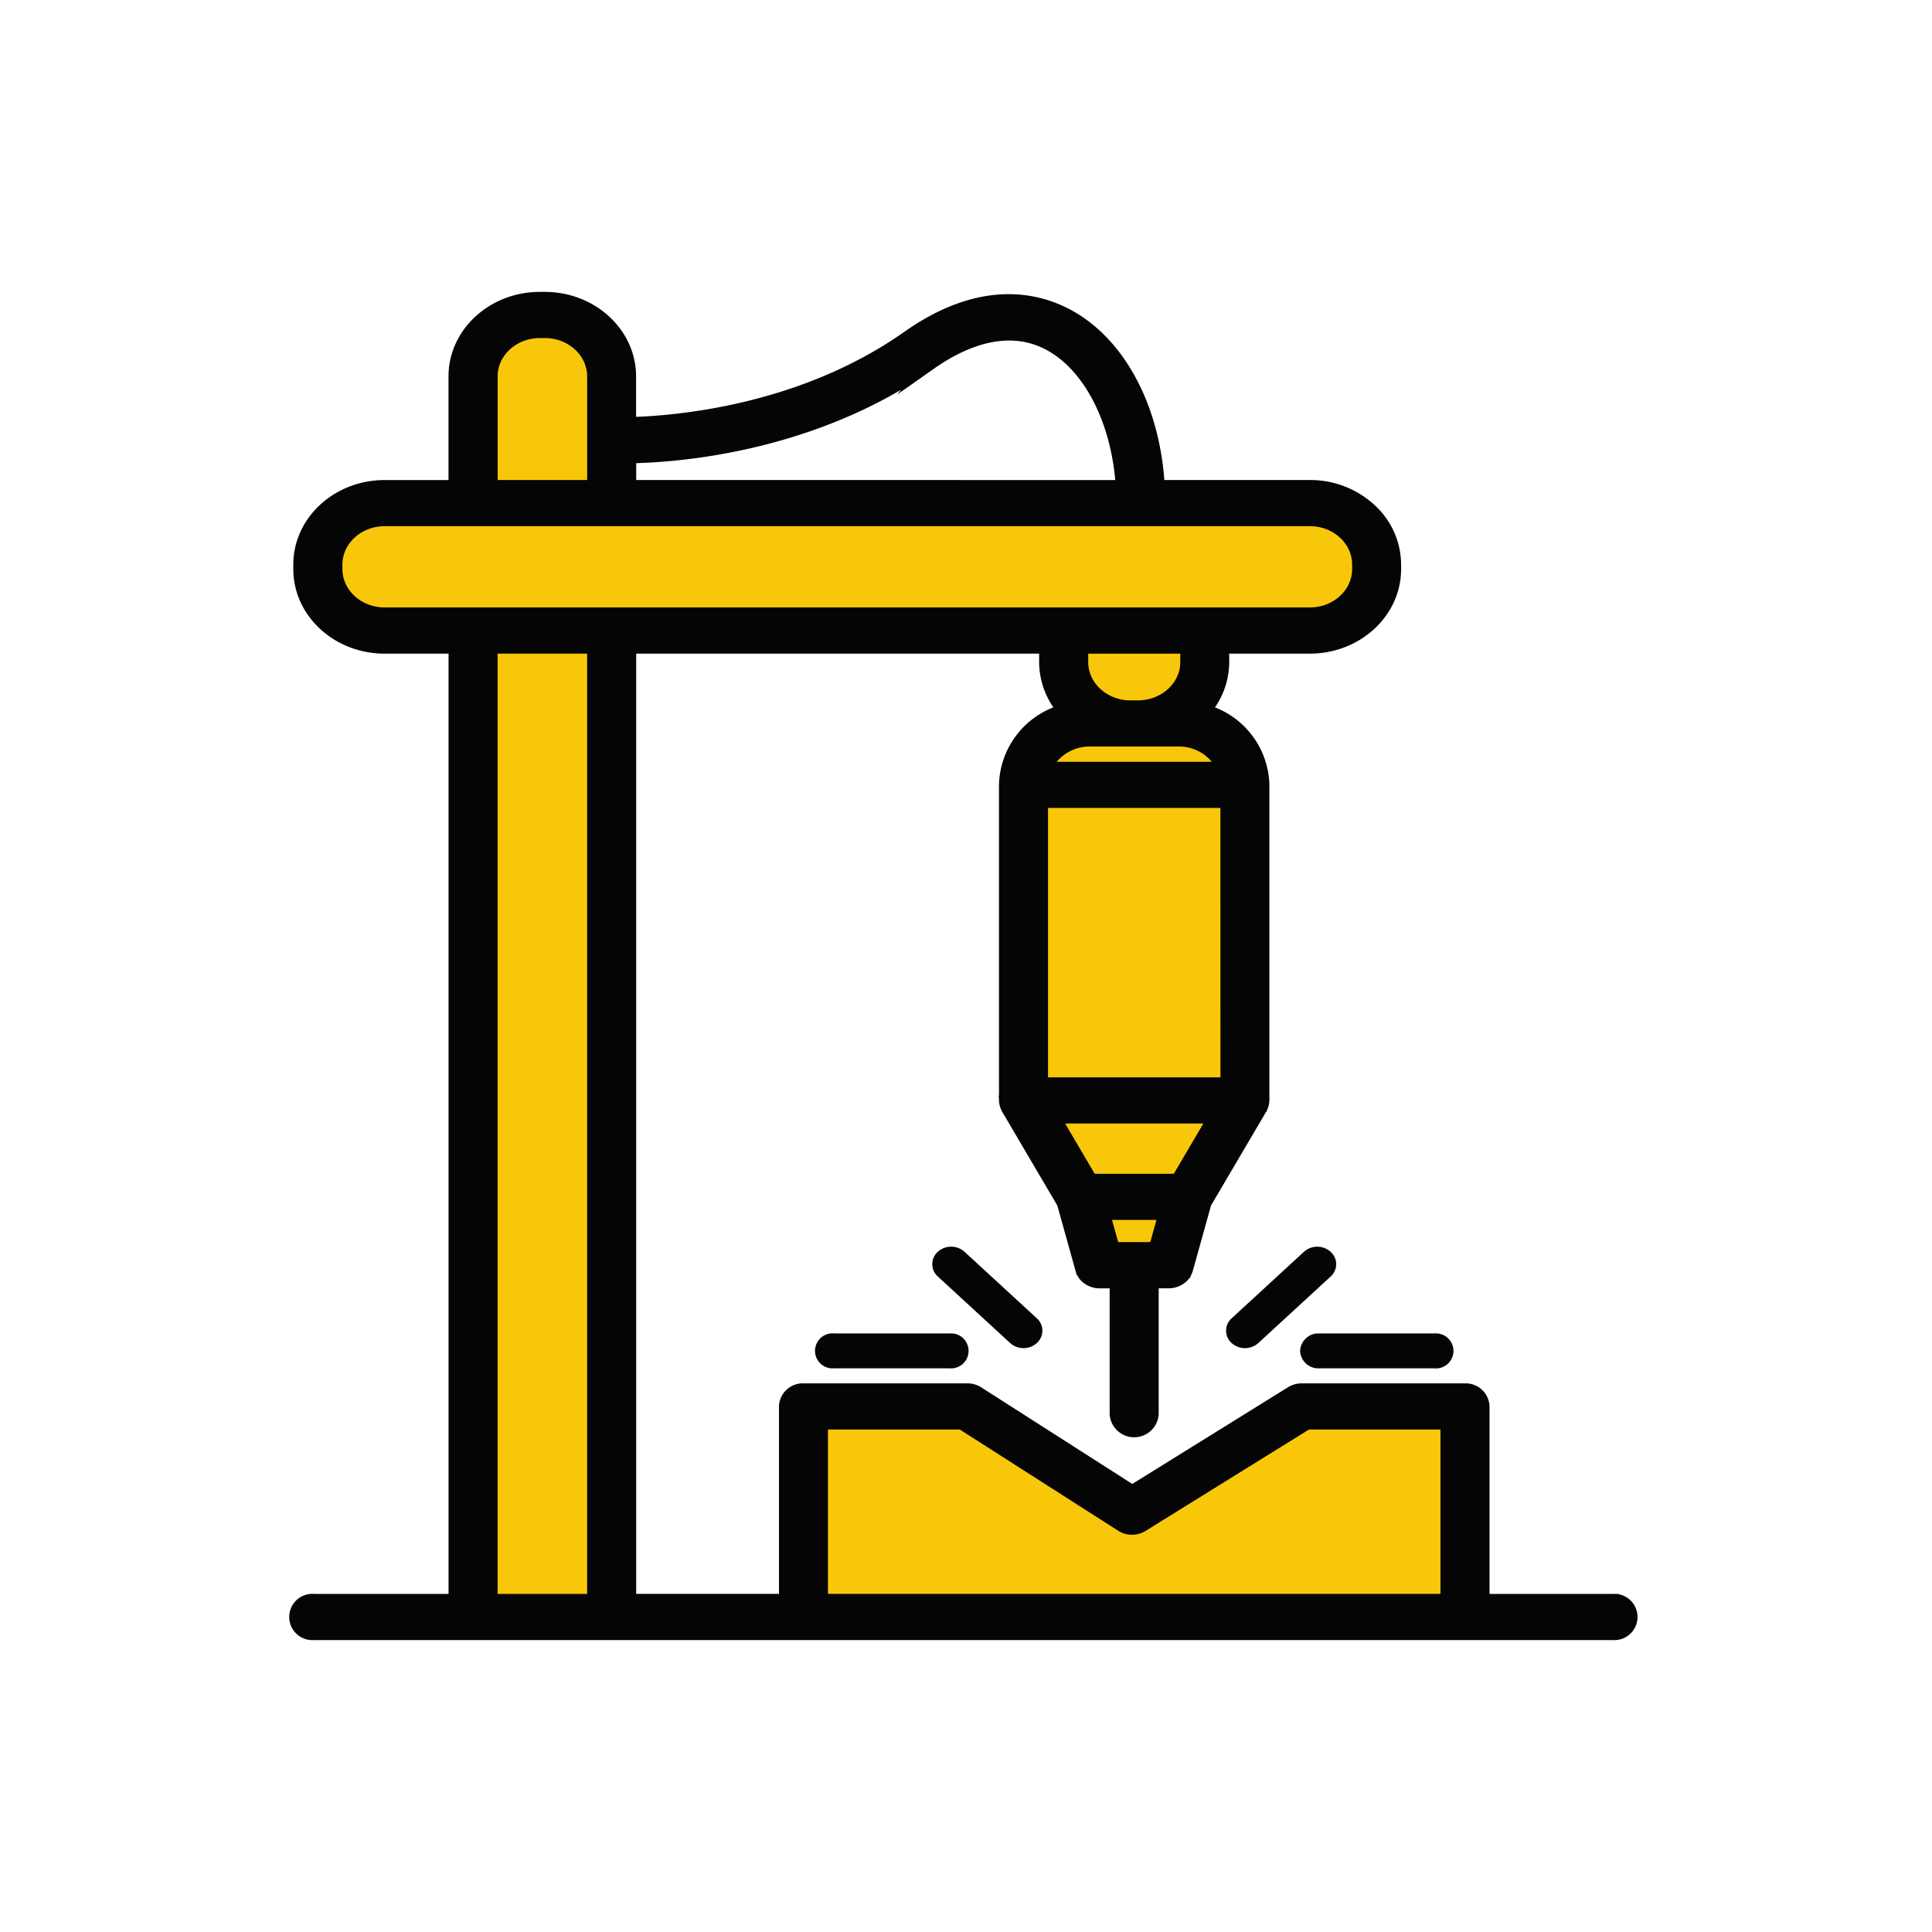
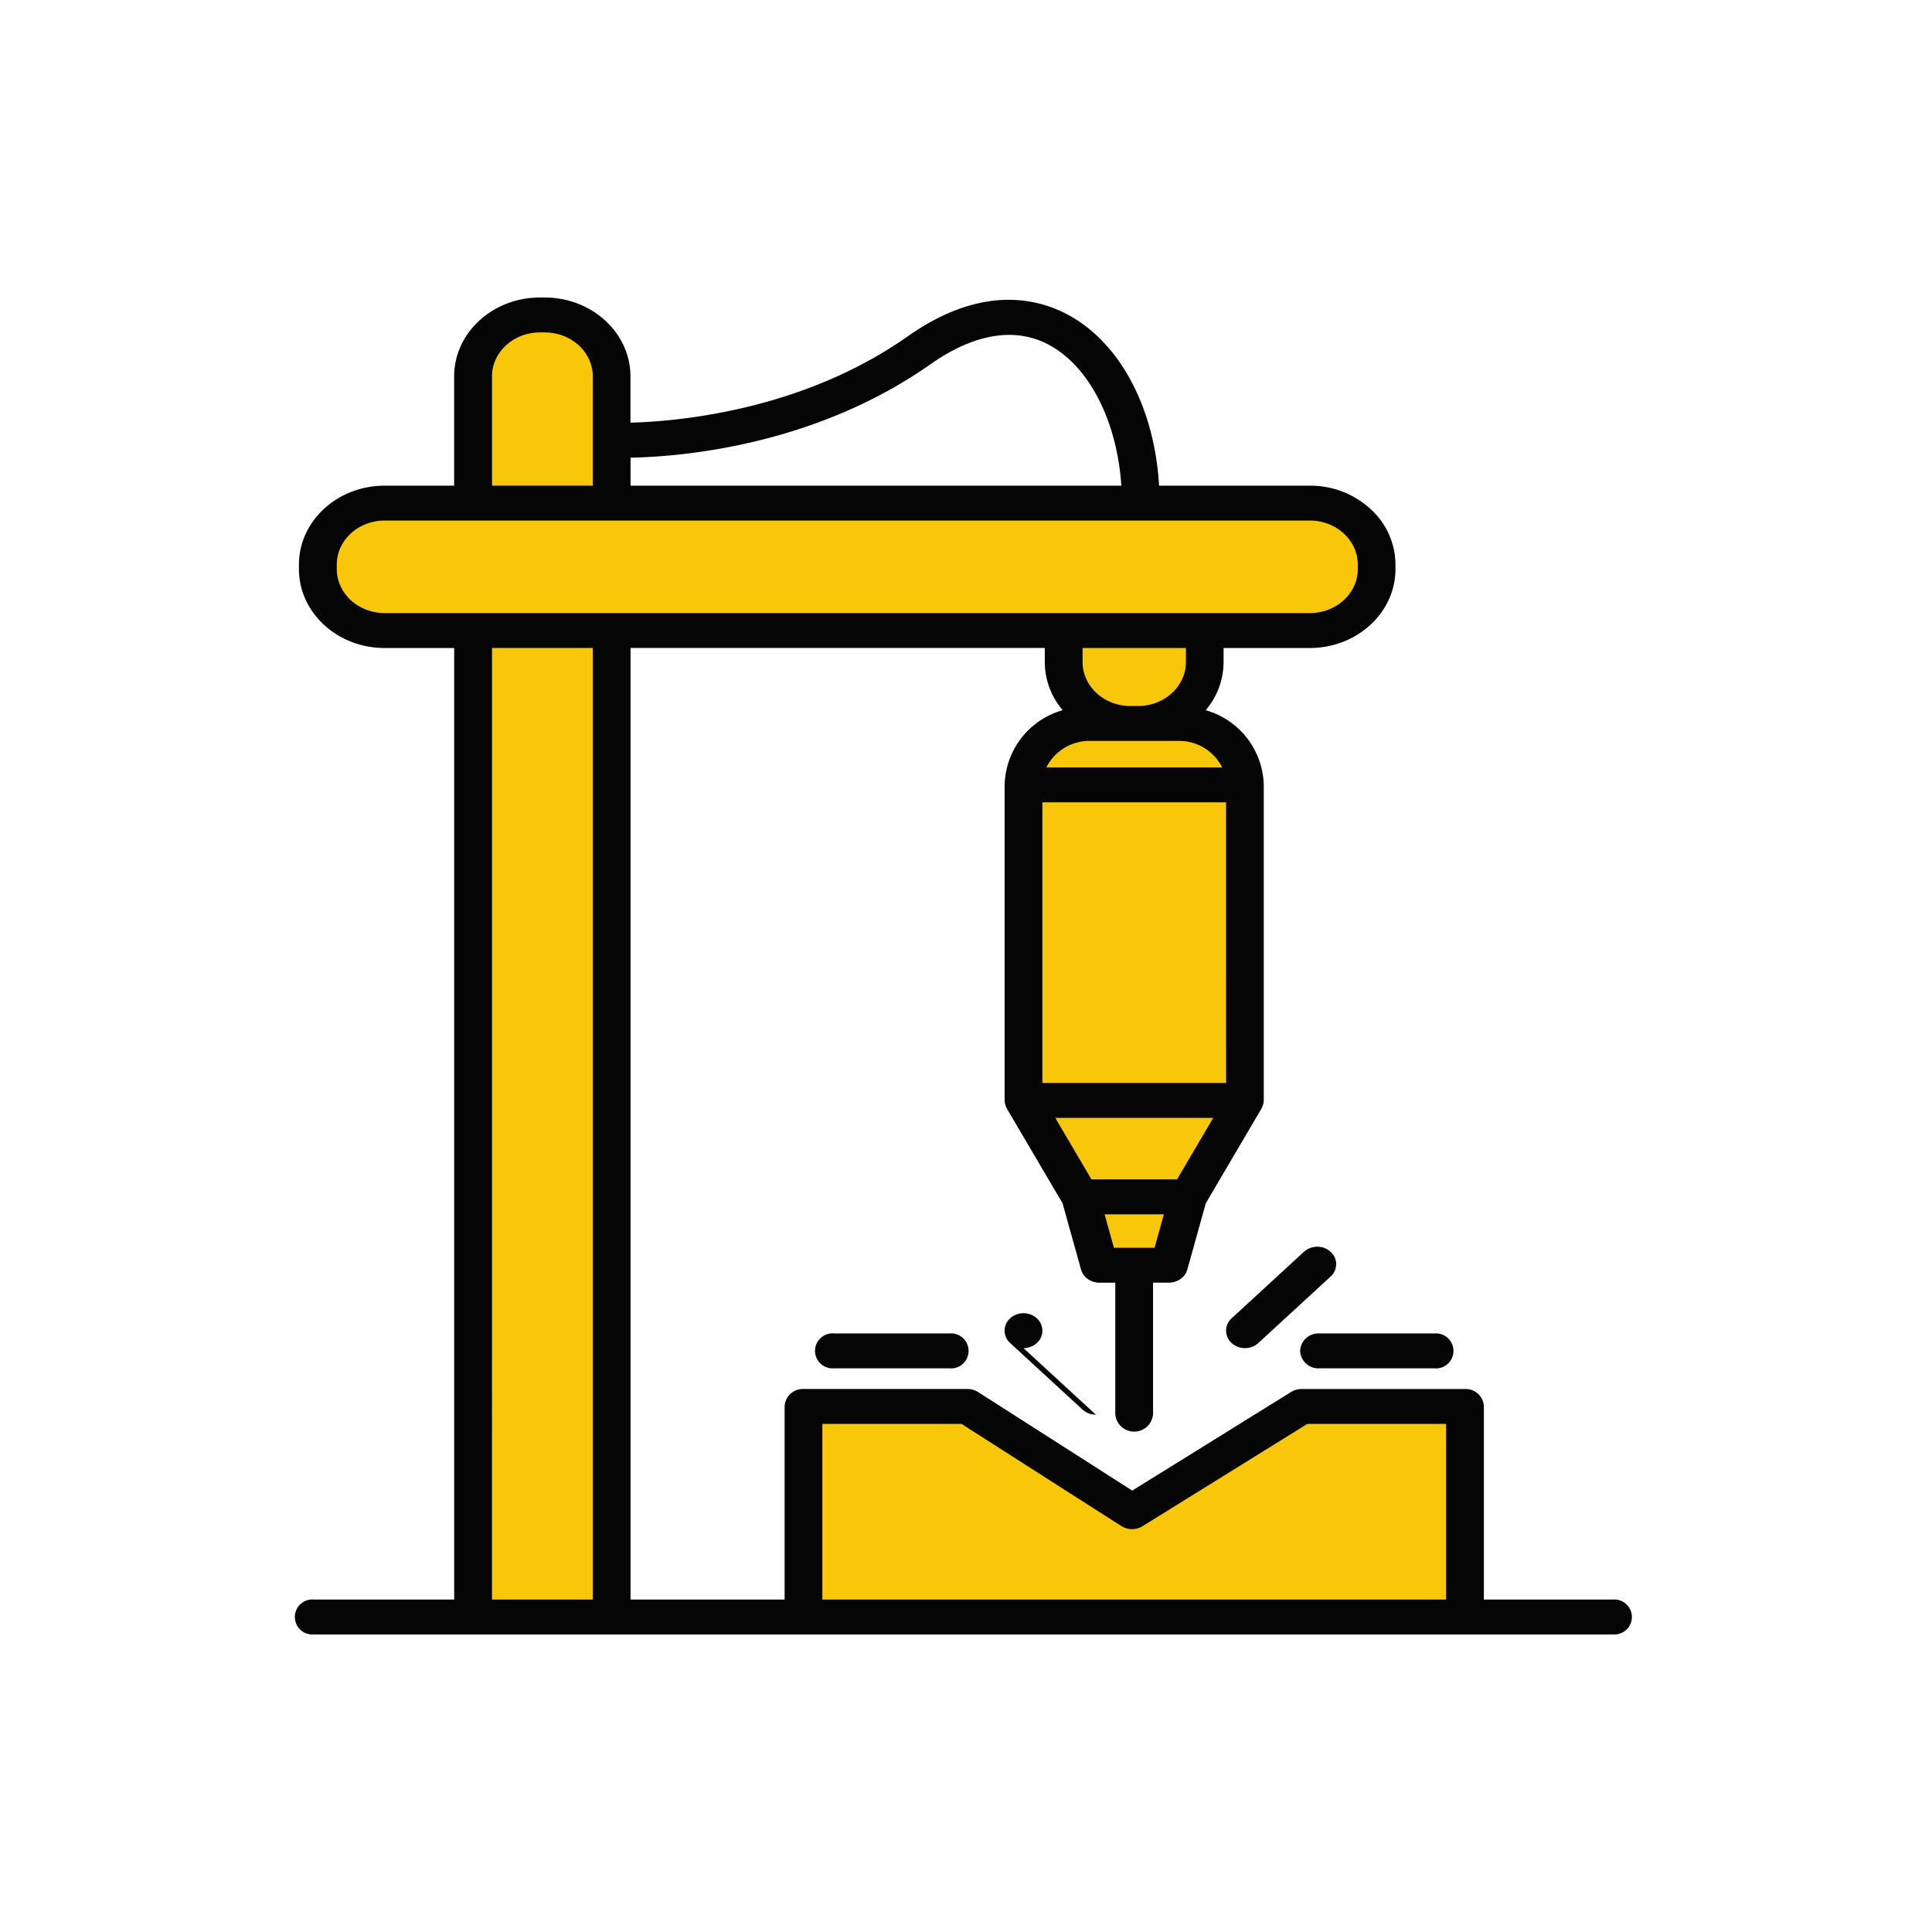
<svg xmlns="http://www.w3.org/2000/svg" width="300" height="300" viewBox="0 0 300 300">
  <defs>
    <clipPath id="clip-path">
      <rect id="Frame_250" data-name="Frame 250" width="250" height="250" transform="translate(-19500 -15337)" fill="#fff" />
    </clipPath>
    <clipPath id="clip-path-2">
      <rect id="Rectangle_1354" data-name="Rectangle 1354" width="448" height="448" transform="translate(0.205 0.204)" fill="none" />
    </clipPath>
  </defs>
  <g id="mobile-svg-kunststoff-prototypen" transform="translate(19558 15659)">
    <rect id="Frame_300" data-name="Frame 300" width="300" height="300" transform="translate(-19558 -15659)" fill="rgba(255,255,255,0)" />
    <g id="Mask_Group_175" data-name="Mask Group 175" transform="translate(-33 -297)" clip-path="url(#clip-path)">
      <g id="svg-kunststoff-prototypen" transform="translate(-19599.203 -15436.204)">
        <path id="Path_3076" data-name="Path 3076" d="M241.44,353.886v31.5H342.561v-31.5h-26.47l-24.929,14.754-26.137-16.125Z" transform="translate(-40.952 -59.791)" fill="#f9c70a" />
        <path id="Path_3077" data-name="Path 3077" d="M183.392,148.9l-8.857,3.624v24.6l-18.924,1.633-6.975,7.377,4.7,10.086,18.788,2.334,2.416,151.779h19.727V198.55h70.491v7.019l4.093,5.043-8.32,4.358L258.012,231.1v38.8l9.093,14.9,1.744,10.723h12.078l2.651-10.723,9.326-14.9V223.034l-3.59-8.064-8.387-4.358,5.1-5.043V198.55h19.057l6.677-6.659v-9.776L303,177.12H194.262V154.563l-5.3-5.664Z" transform="translate(-25.211 -25.255)" fill="#f9c70a" />
        <g id="Group_8066" data-name="Group 8066">
          <g id="Group_8065" data-name="Group 8065" clip-path="url(#clip-path-2)">
            <path id="Path_3078" data-name="Path 3078" d="M332.481,341.418a2.828,2.828,0,0,0,2.932,2.71h17.913a2.719,2.719,0,1,0,.424-5.421,2.782,2.782,0,0,0-.424,0H335.413a2.829,2.829,0,0,0-2.932,2.711" transform="translate(-56.394 -57.448)" fill="#040504" />
            <path id="Path_3079" data-name="Path 3079" d="M244.738,338.705a2.719,2.719,0,1,0-.424,5.421,2.79,2.79,0,0,0,.424,0h17.913a2.719,2.719,0,1,0,.424-5.421,2.782,2.782,0,0,0-.424,0Z" transform="translate(-41.014 -57.448)" fill="#040504" />
            <path id="Path_3080" data-name="Path 3080" d="M334.876,323.288a3.11,3.11,0,0,0-4.147-.011L319.5,333.608a2.575,2.575,0,0,0-.211,3.635,2.608,2.608,0,0,0,.2.2,3.1,3.1,0,0,0,4.147.011l11.231-10.331a2.571,2.571,0,0,0,.011-3.833" transform="translate(-54.046 -54.699)" fill="#040504" />
-             <path id="Path_3081" data-name="Path 3081" d="M277.862,338.239a3.053,3.053,0,0,0,2.076-.8,2.574,2.574,0,0,0,.188-3.635,2.48,2.48,0,0,0-.2-.2l-11.233-10.331a3.1,3.1,0,0,0-4.147.011,2.569,2.569,0,0,0-.2,3.627,2.7,2.7,0,0,0,.208.206l11.231,10.331a3.052,3.052,0,0,0,2.074.789" transform="translate(-44.726 -54.698)" fill="#040504" />
+             <path id="Path_3081" data-name="Path 3081" d="M277.862,338.239a3.053,3.053,0,0,0,2.076-.8,2.574,2.574,0,0,0,.188-3.635,2.48,2.48,0,0,0-.2-.2a3.1,3.1,0,0,0-4.147.011,2.569,2.569,0,0,0-.2,3.627,2.7,2.7,0,0,0,.208.206l11.231,10.331a3.052,3.052,0,0,0,2.074.789" transform="translate(-44.726 -54.698)" fill="#040504" />
            <path id="Path_3082" data-name="Path 3082" d="M349.216,347.174h-20.08V317.192a2.823,2.823,0,0,0-2.932-2.71H300.836a3.129,3.129,0,0,0-1.635.459l-24.67,15.316-23.92-15.295a3.108,3.108,0,0,0-1.668-.482H223.486a2.823,2.823,0,0,0-2.932,2.71v29.982H196.631V199.417h64.321v2.177a11.578,11.578,0,0,0,2.779,7.481,12.392,12.392,0,0,0-9.015,11.589v49c0,.044.011.083.013.125a2.6,2.6,0,0,0,.032.277c.013.083.034.166.055.254a2.36,2.36,0,0,0,.083.249c.037.091.076.179.122.27.021.042.031.083.055.122l8.636,14.682,2.87,10.286a2.151,2.151,0,0,0,.09.244c.021.055.039.111.062.166a2.621,2.621,0,0,0,.249.431l.01.011a2.724,2.724,0,0,0,.325.366c.039.037.083.067.125.1a2.384,2.384,0,0,0,.272.21c.055.037.111.067.166.1a2.8,2.8,0,0,0,.286.145,1.549,1.549,0,0,0,.189.076,2.51,2.51,0,0,0,.337.1c.057.016.115.031.171.042a2.835,2.835,0,0,0,.542.055H271.9v20.409a2.941,2.941,0,0,0,5.865,0V297.968h2.5a2.973,2.973,0,0,0,.542-.055,1.551,1.551,0,0,0,.166-.042,2.51,2.51,0,0,0,.34-.1c.062-.023.127-.049.189-.076a2.6,2.6,0,0,0,.283-.145c.06-.034.117-.065.171-.1a2.668,2.668,0,0,0,.272-.21c.042-.034.083-.065.122-.1a2.587,2.587,0,0,0,.327-.366l.011-.011a2.889,2.889,0,0,0,.249-.431c.026-.055.042-.111.062-.166.031-.083.067-.161.091-.244l2.867-10.286,8.636-14.682c.021-.039.031-.076.052-.111.046-.088.083-.179.125-.272a2.282,2.282,0,0,0,.083-.244,1.932,1.932,0,0,0,.055-.257,2.6,2.6,0,0,0,.034-.288c0-.042.013-.078.013-.122V220.67a12.392,12.392,0,0,0-9.017-11.591,11.579,11.579,0,0,0,2.779-7.481V199.42h13.39c7.333,0,13.3-5.494,13.3-12.248v-.713a11.7,11.7,0,0,0-3.91-8.657,13.8,13.8,0,0,0-9.391-3.589H278.7c-.732-12.64-6.56-23.113-15.269-27.1-5.031-2.307-13.245-3.5-23.791,3.931-16.473,11.595-35.917,13.2-43.025,13.387v-7.188c0-6.752-5.965-12.246-13.3-12.246h-.776c-7.333,0-13.3,5.494-13.3,12.246v16.971h-10.8c-7.333,0-13.3,5.494-13.3,12.246v.713c0,6.754,5.965,12.248,13.3,12.248h10.806V347.174H147.469a2.719,2.719,0,1,0-.424,5.421,2.79,2.79,0,0,0,.424,0H349.2a2.719,2.719,0,0,0,.44-5.42,2.782,2.782,0,0,0-.424,0ZM278,292.548h-6.311l-1.448-5.19h9.2Zm3.488-10.611H268.2l-5.615-9.558h24.525Zm7.616-14.978H260.58V223.382H289.1Zm-.612-49H261.2a7.489,7.489,0,0,1,6.822-4.115h13.655a7.487,7.487,0,0,1,6.819,4.115ZM282.869,201.6c0,3.76-3.329,6.82-7.424,6.825h-1.2c-4.095,0-7.424-3.065-7.424-6.825v-2.177H282.87V201.6Zm-39.662-46.245c6.454-4.541,12.555-5.714,17.635-3.386,6.661,3.052,11.3,11.8,12,22.244H196.633v-4.348c7.746-.143,28.506-1.8,46.577-14.513Zm-68.092,1.889c0-3.765,3.337-6.827,7.437-6.827h.776c4.1,0,7.437,3.062,7.437,6.827v16.968H175.121V157.244Zm-24.1,29.924v-.713c0-3.762,3.337-6.827,7.434-6.827h143.67c4.1,0,7.434,3.065,7.434,6.827v.713c0,3.765-3.335,6.827-7.434,6.827H158.451c-4.1,0-7.432-3.059-7.432-6.827m24.1,12.248h15.648V347.174h-15.65Zm51.295,147.755V319.9h21.608l24.813,15.86a3.133,3.133,0,0,0,3.3.021L301.723,319.9h21.544v27.271Z" transform="translate(-24.516 -24.594)" fill="#040504" />
-             <path id="Path_3083" data-name="Path 3083" d="M349.216,347.174h-20.08V317.192a2.823,2.823,0,0,0-2.932-2.71H300.836a3.129,3.129,0,0,0-1.635.459l-24.67,15.316-23.92-15.295a3.108,3.108,0,0,0-1.668-.482H223.486a2.823,2.823,0,0,0-2.932,2.71v29.982H196.631V199.417h64.321v2.177a11.578,11.578,0,0,0,2.779,7.481,12.392,12.392,0,0,0-9.015,11.589v49c0,.044.011.083.013.125a2.6,2.6,0,0,0,.032.277c.013.083.034.166.055.254a2.36,2.36,0,0,0,.083.249c.037.091.076.179.122.27.021.042.031.083.055.122l8.636,14.682,2.87,10.286a2.151,2.151,0,0,0,.09.244c.021.055.039.111.062.166a2.621,2.621,0,0,0,.249.431l.01.011a2.724,2.724,0,0,0,.325.366c.039.037.083.067.125.1a2.384,2.384,0,0,0,.272.21c.055.037.111.067.166.1a2.8,2.8,0,0,0,.286.145,1.549,1.549,0,0,0,.189.076,2.51,2.51,0,0,0,.337.1c.057.016.115.031.171.042a2.835,2.835,0,0,0,.542.055H271.9v20.409a2.941,2.941,0,0,0,5.865,0V297.968h2.5a2.973,2.973,0,0,0,.542-.055,1.551,1.551,0,0,0,.166-.042,2.51,2.51,0,0,0,.34-.1c.062-.023.127-.049.189-.076a2.6,2.6,0,0,0,.283-.145c.06-.034.117-.065.171-.1a2.668,2.668,0,0,0,.272-.21c.042-.034.083-.065.122-.1a2.587,2.587,0,0,0,.327-.366l.011-.011a2.889,2.889,0,0,0,.249-.431c.026-.055.042-.111.062-.166.031-.083.067-.161.091-.244l2.867-10.286,8.636-14.682c.021-.039.031-.076.052-.111.046-.088.083-.179.125-.272a2.282,2.282,0,0,0,.083-.244,1.932,1.932,0,0,0,.055-.257,2.6,2.6,0,0,0,.034-.288c0-.042.013-.078.013-.122V220.67a12.392,12.392,0,0,0-9.017-11.591,11.579,11.579,0,0,0,2.779-7.481V199.42h13.39c7.333,0,13.3-5.494,13.3-12.248v-.713a11.7,11.7,0,0,0-3.91-8.657,13.8,13.8,0,0,0-9.391-3.589H278.7c-.732-12.64-6.56-23.113-15.269-27.1-5.031-2.307-13.245-3.5-23.791,3.931-16.473,11.595-35.917,13.2-43.025,13.387v-7.188c0-6.752-5.965-12.246-13.3-12.246h-.776c-7.333,0-13.3,5.494-13.3,12.246v16.971h-10.8c-7.333,0-13.3,5.494-13.3,12.246v.713c0,6.754,5.965,12.248,13.3,12.248h10.806V347.174H147.469a2.719,2.719,0,1,0-.424,5.421,2.79,2.79,0,0,0,.424,0H349.2a2.719,2.719,0,0,0,.44-5.42,2.782,2.782,0,0,0-.424,0ZM278,292.548h-6.311l-1.448-5.19h9.2Zm3.488-10.611H268.2l-5.615-9.558h24.525Zm7.616-14.978H260.58V223.382H289.1Zm-.612-49H261.2a7.489,7.489,0,0,1,6.822-4.115h13.655a7.487,7.487,0,0,1,6.819,4.115ZM282.869,201.6c0,3.76-3.329,6.82-7.424,6.825h-1.2c-4.095,0-7.424-3.065-7.424-6.825v-2.177H282.87V201.6Zm-39.662-46.245c6.454-4.541,12.555-5.714,17.635-3.386,6.661,3.052,11.3,11.8,12,22.244H196.633v-4.348c7.746-.143,28.506-1.8,46.577-14.513Zm-68.092,1.889c0-3.765,3.337-6.827,7.437-6.827h.776c4.1,0,7.437,3.062,7.437,6.827v16.968H175.121V157.244Zm-24.1,29.924v-.713c0-3.762,3.337-6.827,7.434-6.827h143.67c4.1,0,7.434,3.065,7.434,6.827v.713c0,3.765-3.335,6.827-7.434,6.827H158.451C154.354,194,151.019,190.939,151.019,187.171Zm24.1,12.248h15.648V347.174h-15.65Zm51.295,147.755V319.9h21.608l24.813,15.86a3.133,3.133,0,0,0,3.3.021L301.723,319.9h21.544v27.271Z" transform="translate(-24.516 -24.594)" fill="none" stroke="#040504" stroke-miterlimit="10" stroke-width="1.75" />
          </g>
        </g>
      </g>
    </g>
  </g>
</svg>